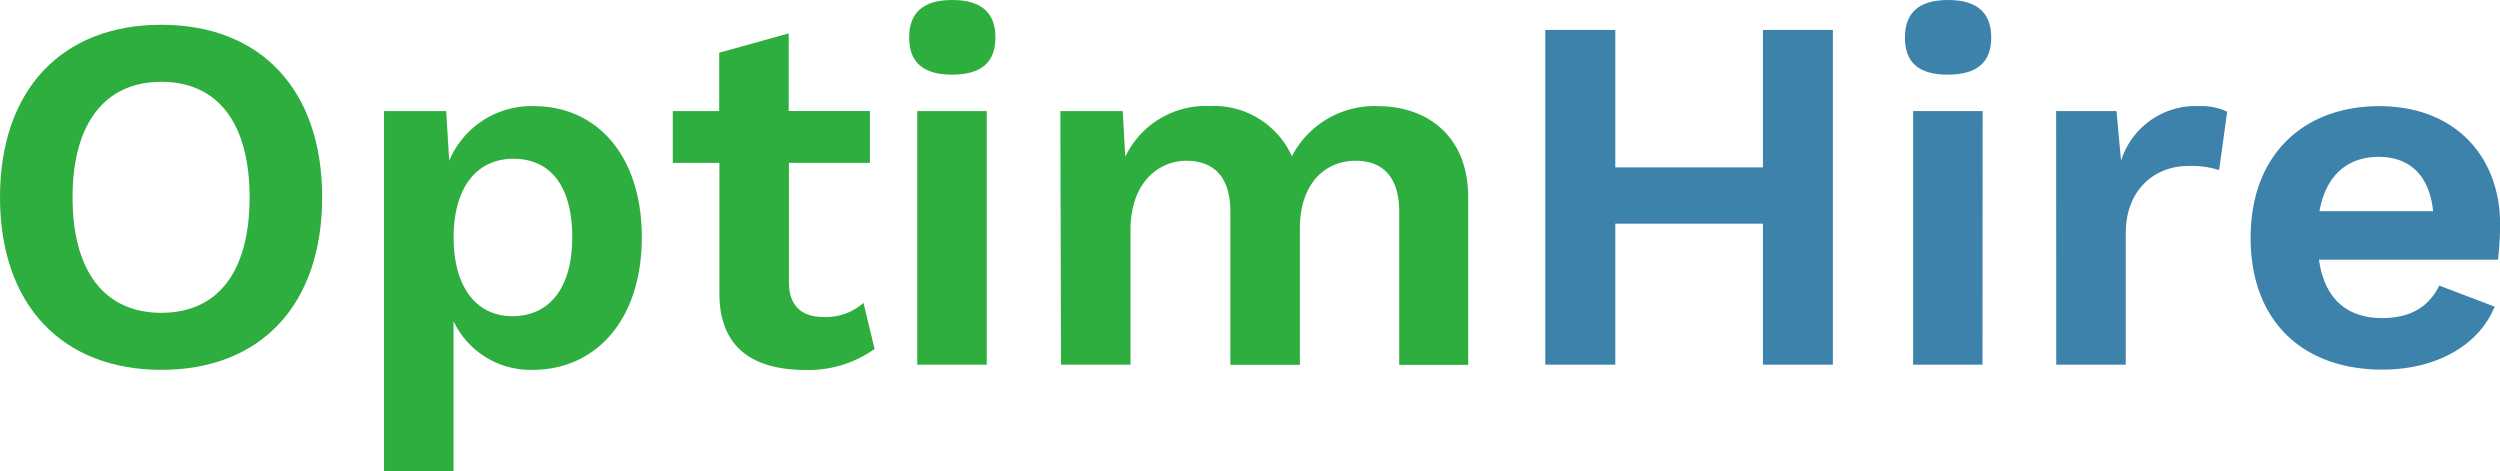
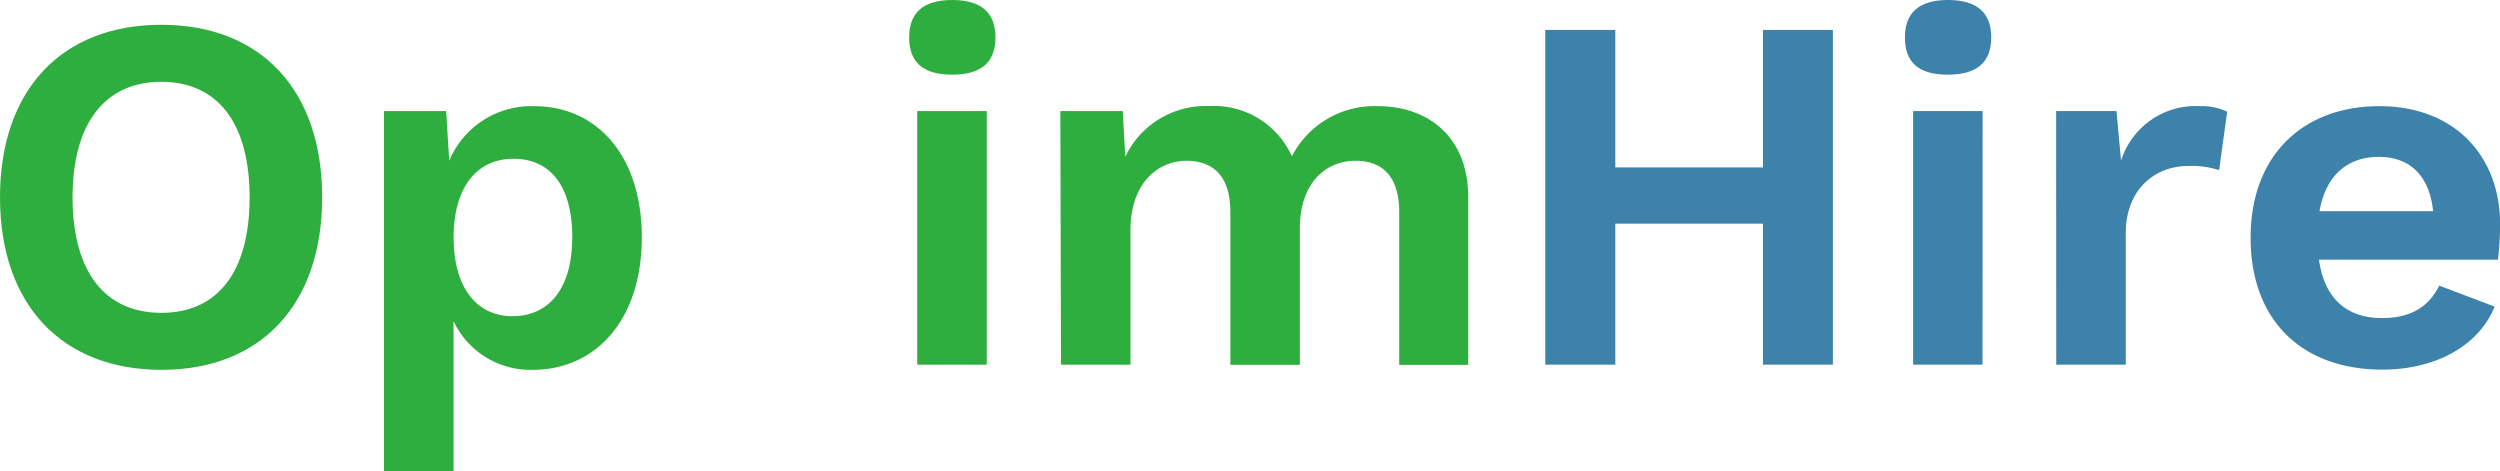
<svg xmlns="http://www.w3.org/2000/svg" id="Layer_1" data-name="Layer 1" viewBox="0 0 238.08 44.88">
  <defs>
    <style>.cls-1{fill:#2eae3e;}.cls-2{fill:#3d82ab;}</style>
  </defs>
  <title>optim-txt-new</title>
  <path class="cls-1" d="M36.19,58.68c0,10.24-5.85,16.43-15.31,16.43S5.51,68.92,5.51,58.68s5.89-16.43,15.36-16.43S36.19,48.44,36.19,58.68Zm-23.77,0c0,7.1,3.09,11,8.45,11s8.41-3.87,8.41-11-3.09-11-8.41-11S12.42,51.58,12.42,58.68Z" transform="translate(-5.51 -39.89)" />
  <path class="cls-1" d="M66.63,62.5c0,7.92-4.44,12.61-10.39,12.61a8.09,8.09,0,0,1-7.54-4.64v14.3H42.08V50.47H48l.29,4.73A8.48,8.48,0,0,1,56.38,50C62.28,50,66.63,54.62,66.63,62.5Zm-6.62,0c0-4.88-2.08-7.49-5.6-7.49s-5.7,2.75-5.7,7.49S50.88,70,54.31,70,60,67.42,60,62.54Z" transform="translate(-5.51 -39.89)" />
-   <path class="cls-1" d="M88.8,73.12a10.83,10.83,0,0,1-6.57,2c-4.88,0-8.21-2-8.21-7.29V55.4H69.58V50.47H74V44.91l6.62-1.84v7.39h7.73V55.4H80.64V66.75c0,2.32,1.26,3.33,3.33,3.33a5.36,5.36,0,0,0,3.77-1.35Z" transform="translate(-5.51 -39.89)" />
  <path class="cls-1" d="M92.09,43.46c0-2.37,1.35-3.57,4.11-3.57s4.11,1.21,4.11,3.57S98.95,47,96.19,47,92.09,45.83,92.09,43.46Zm7.39,31.16H92.86V50.47h6.62Z" transform="translate(-5.51 -39.89)" />
  <path class="cls-1" d="M106.49,50.47h5.94l.24,4.35a8.48,8.48,0,0,1,8-4.83,8.15,8.15,0,0,1,7.87,4.78A8.84,8.84,0,0,1,136.73,50c4.69,0,8.65,2.85,8.6,8.79l0,15.85h-6.57V60.08c0-3.53-1.74-4.88-4.15-4.88-2.95,0-5.31,2.22-5.31,6.43v13h-6.62V60.08c0-3.53-1.74-4.88-4.2-4.88s-5.31,1.88-5.31,6.62v12.8h-6.62Z" transform="translate(-5.51 -39.89)" />
  <path class="cls-2" d="M180.06,42.74V74.62H173.4V61.19H159.34V74.62h-6.67V42.74h6.67V55.83H173.4V42.74Z" transform="translate(-5.51 -39.89)" />
  <path class="cls-2" d="M186.92,43.46c0-2.37,1.35-3.57,4.11-3.57s4.11,1.21,4.11,3.57S193.79,47,191,47,186.92,45.83,186.92,43.46Zm7.39,31.16H187.7V50.47h6.62Z" transform="translate(-5.51 -39.89)" />
  <path class="cls-2" d="M201.32,50.47h5.75l.43,4.73A7.44,7.44,0,0,1,215,50a5.54,5.54,0,0,1,2.61.53l-.77,5.56a8.55,8.55,0,0,0-3-.39c-2.95,0-5.89,2.08-5.89,6.42V74.62h-6.62Z" transform="translate(-5.51 -39.89)" />
  <path class="cls-2" d="M243.4,64.62H226.35c.53,3.77,2.71,5.56,6,5.56,2.85,0,4.49-1.16,5.46-3.09l5.27,2c-1.55,3.82-5.75,6-10.68,6-7.63,0-12.56-4.64-12.56-12.56S224.9,50,232.1,50s11.5,4.78,11.5,11.26A31.26,31.26,0,0,1,243.4,64.62ZM226.4,60h10.82c-.34-3.33-2.17-5.17-5.17-5.17S227,56.6,226.4,60Z" transform="translate(-5.51 -39.89)" />
</svg>